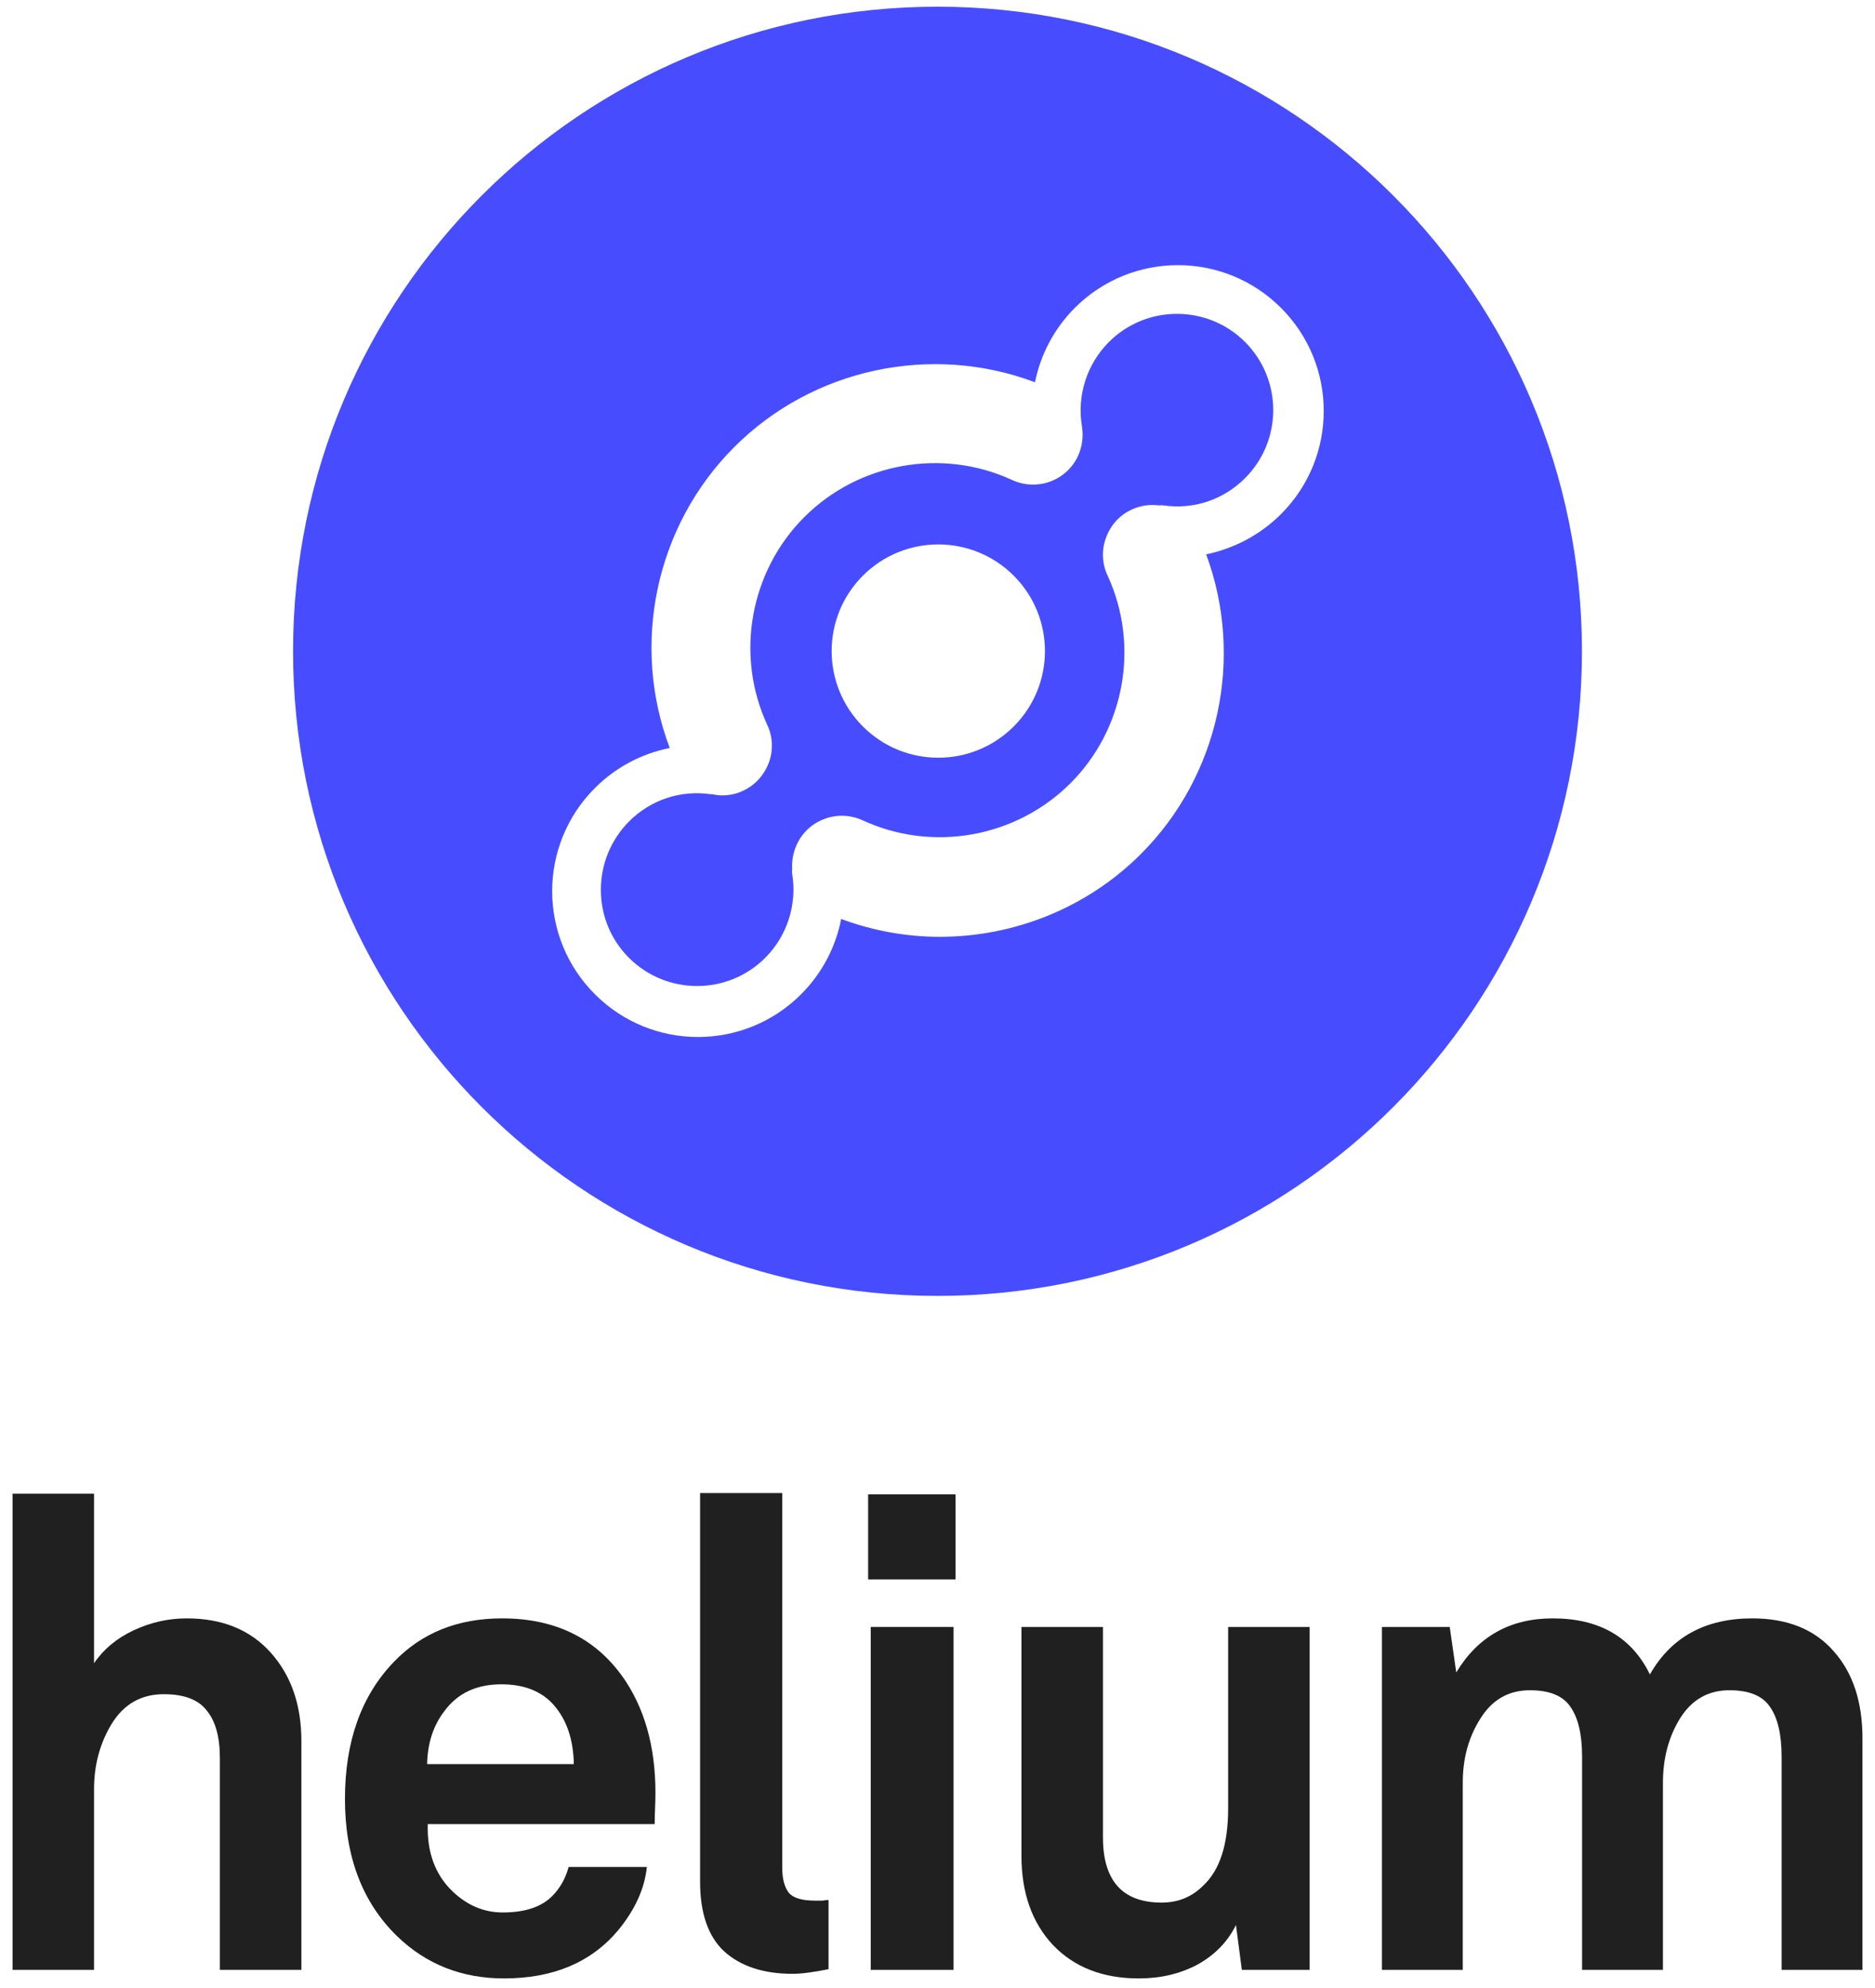
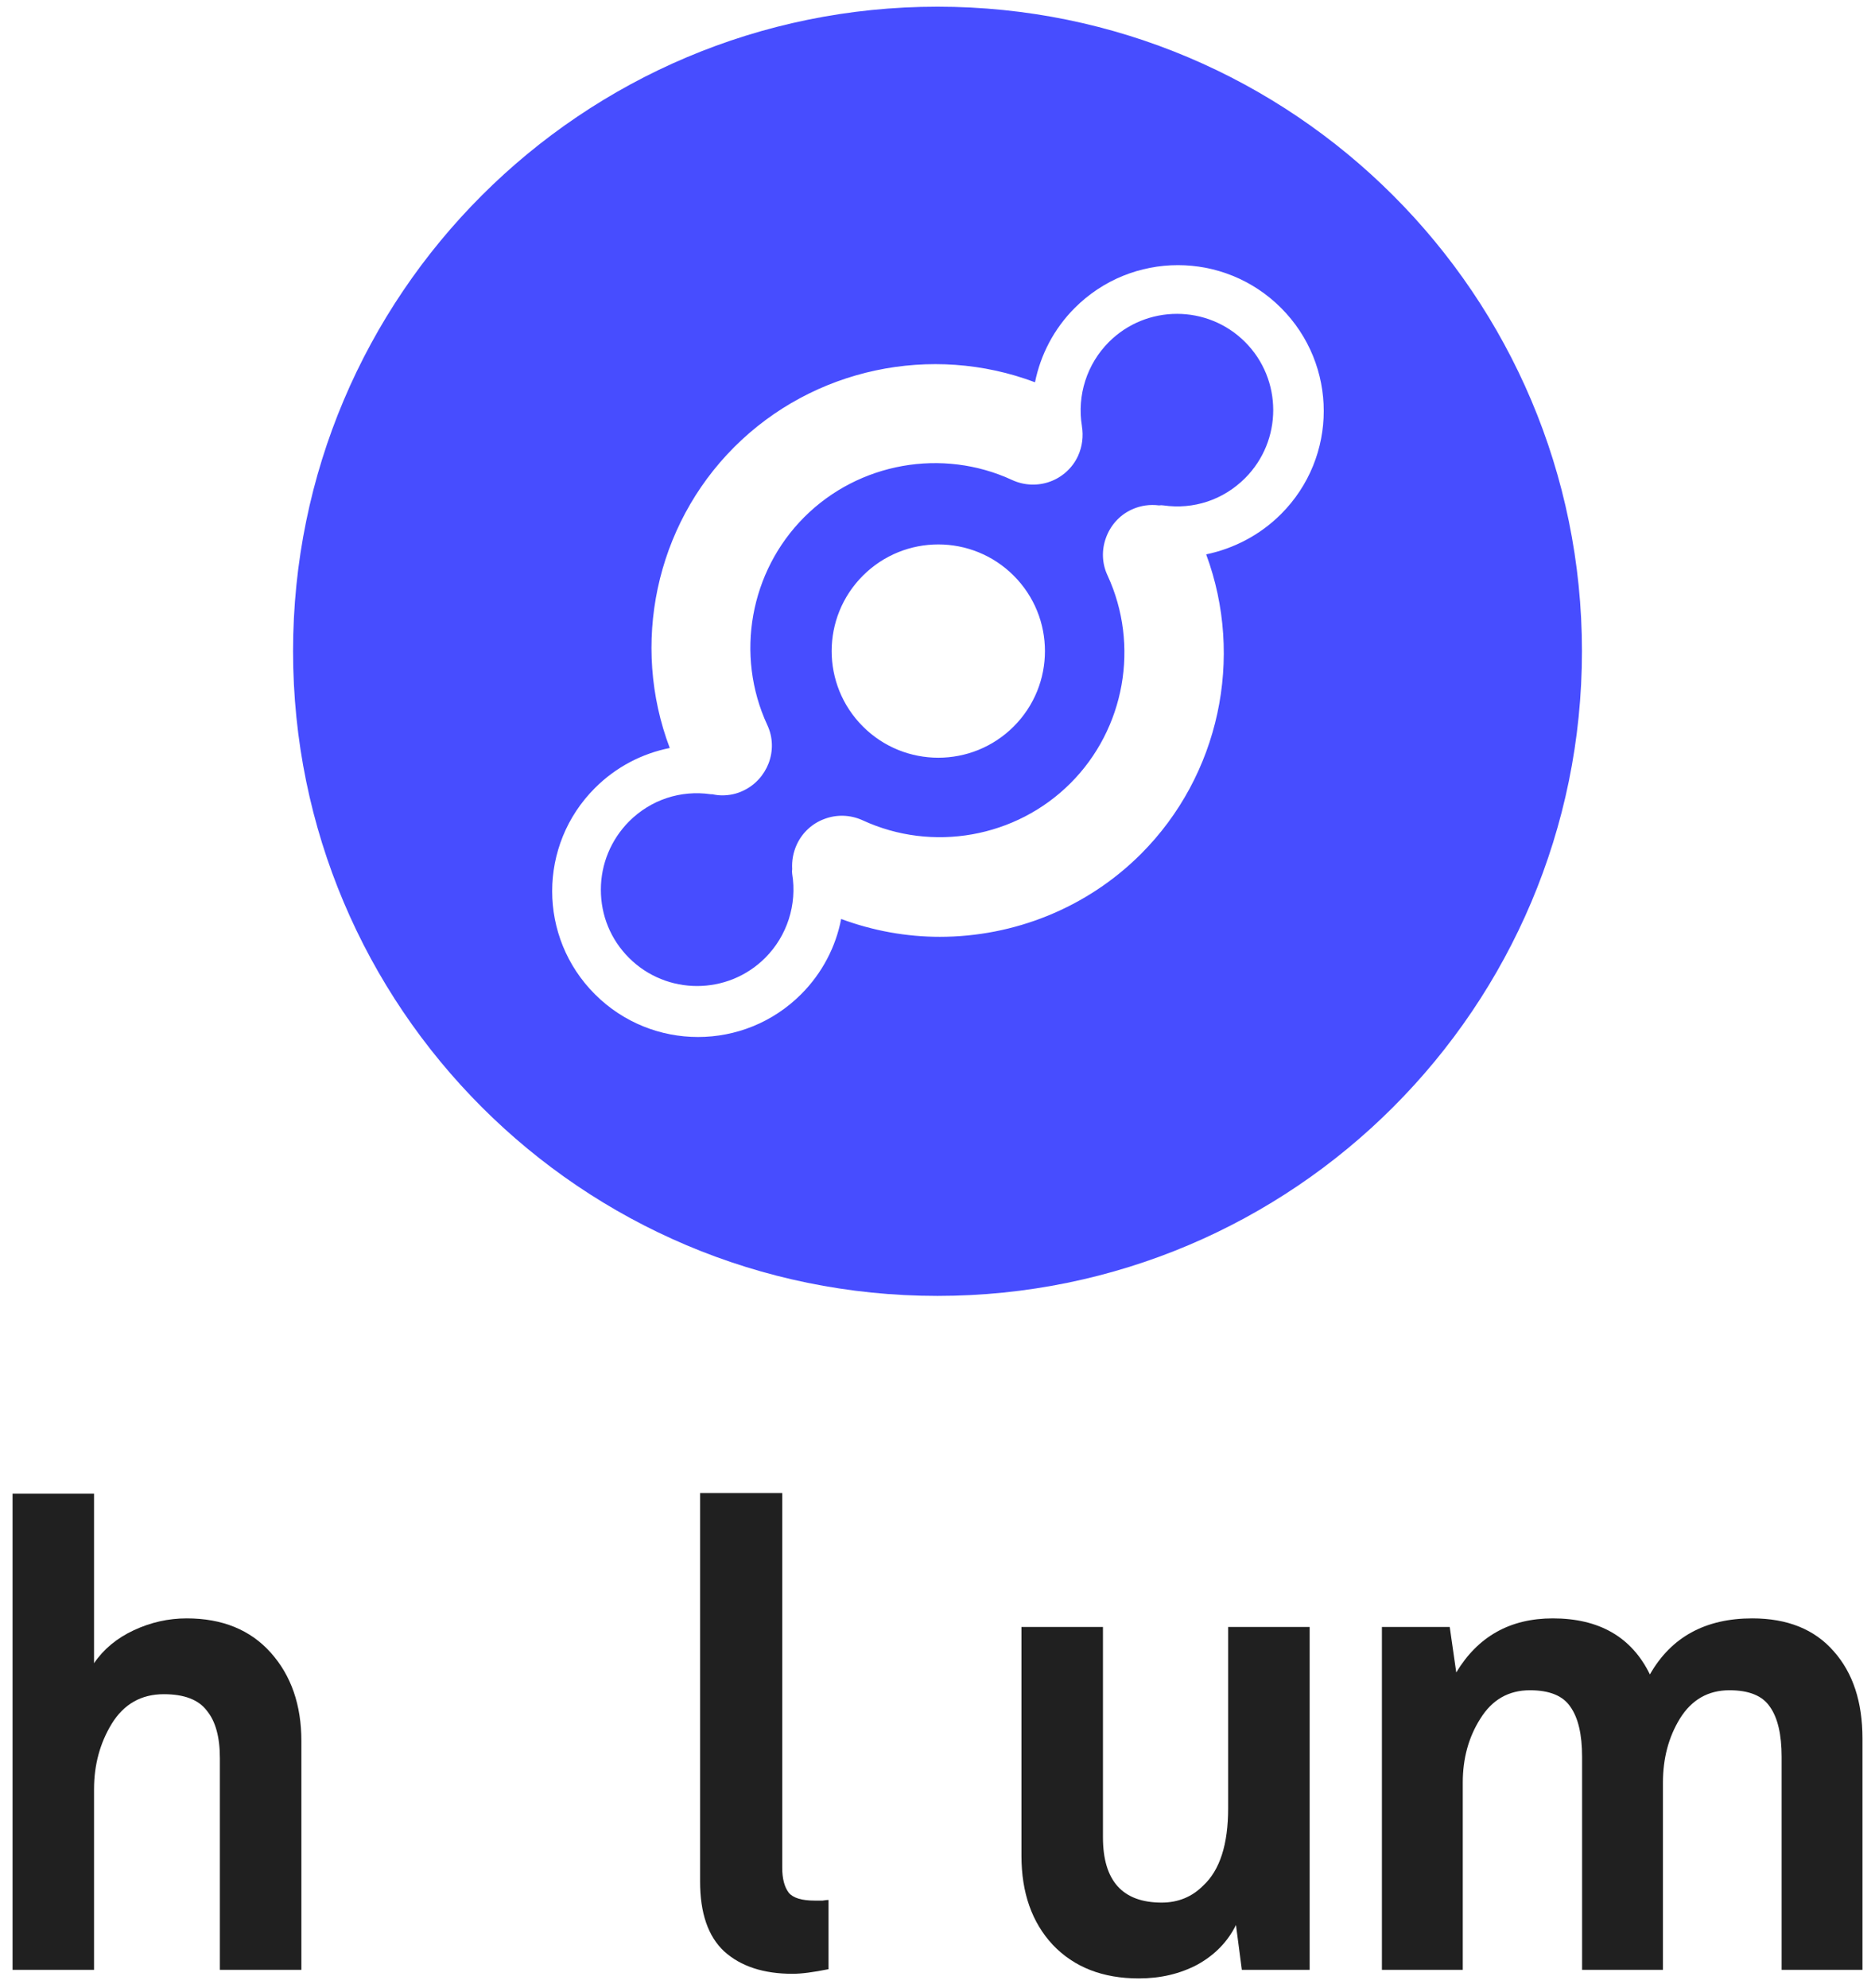
<svg xmlns="http://www.w3.org/2000/svg" width="133" height="141" viewBox="0 0 133 141" fill="none">
-   <path d="M21.378 139.693H15.597V124.682C15.597 123.185 15.289 122.063 14.672 121.315C14.086 120.535 13.069 120.145 11.62 120.145C10.016 120.145 8.783 120.847 7.92 122.25C7.087 123.622 6.671 125.165 6.671 126.88V139.693H0.89V105.929H6.671V117.948C7.349 116.95 8.29 116.17 9.492 115.609C10.695 115.048 11.944 114.768 13.239 114.768C15.767 114.768 17.756 115.578 19.205 117.199C20.654 118.82 21.378 120.909 21.378 123.466V139.693Z" fill="#202020" />
-   <path d="M46.484 127.721C46.453 128.47 46.438 129.015 46.438 129.358H30.343C30.281 131.353 30.867 132.943 32.1 134.128C33.149 135.126 34.336 135.624 35.661 135.624C37.234 135.624 38.406 135.235 39.176 134.455C39.731 133.894 40.117 133.208 40.333 132.398H45.883C45.729 133.925 45.05 135.422 43.848 136.887C41.936 139.163 39.238 140.301 35.754 140.301C32.763 140.301 30.235 139.303 28.169 137.308C25.702 134.907 24.469 131.665 24.469 127.581C24.469 123.497 25.625 120.255 27.938 117.854C29.911 115.796 32.47 114.768 35.615 114.768C39.5 114.768 42.429 116.264 44.403 119.257C45.883 121.533 46.577 124.354 46.484 127.721ZM40.703 125.102C40.672 123.325 40.179 121.907 39.223 120.847C38.359 119.912 37.142 119.444 35.569 119.444C33.812 119.444 32.47 120.068 31.545 121.315C30.744 122.343 30.327 123.606 30.297 125.102H40.703Z" fill="#202020" />
+   <path d="M21.378 139.693H15.597V124.682C15.597 123.185 15.289 122.063 14.672 121.315C14.086 120.535 13.069 120.145 11.62 120.145C10.016 120.145 8.783 120.847 7.92 122.25C7.087 123.622 6.671 125.165 6.671 126.88V139.693H0.89V105.929H6.671V117.948C7.349 116.95 8.29 116.17 9.492 115.609C10.695 115.048 11.944 114.768 13.239 114.768C15.767 114.768 17.756 115.578 19.205 117.199C20.654 118.82 21.378 120.909 21.378 123.466Z" fill="#202020" />
  <path d="M58.77 139.646C57.691 139.864 56.843 139.974 56.226 139.974C54.16 139.974 52.542 139.444 51.37 138.384C50.229 137.324 49.659 135.671 49.659 133.427V105.882H55.486V132.445C55.486 133.224 55.64 133.816 55.949 134.222C56.257 134.596 56.874 134.783 57.799 134.783C57.984 134.783 58.169 134.783 58.354 134.783C58.539 134.752 58.678 134.736 58.77 134.736V139.646Z" fill="#202020" />
-   <path d="M67.778 112.008H61.58V105.976H67.778V112.008ZM67.639 139.693H61.765V115.375H67.639V139.693Z" fill="#202020" />
  <path d="M92.898 139.693H88.088L87.671 136.513C87.085 137.698 86.176 138.633 84.943 139.319C83.709 139.974 82.322 140.301 80.78 140.301C78.221 140.301 76.186 139.506 74.675 137.916C73.195 136.326 72.455 134.222 72.455 131.603V115.375H78.236V130.293C78.236 133.38 79.624 134.923 82.399 134.923C83.57 134.923 84.557 134.518 85.359 133.707C86.531 132.616 87.116 130.792 87.116 128.236V115.375H92.898V139.693Z" fill="#202020" />
  <path d="M132.111 139.693H126.376V124.588C126.376 122.998 126.098 121.813 125.543 121.034C125.019 120.255 124.063 119.865 122.676 119.865C121.165 119.865 119.993 120.535 119.161 121.876C118.359 123.185 117.958 124.697 117.958 126.412V139.693H112.223V124.588C112.223 122.998 111.945 121.813 111.39 121.034C110.866 120.255 109.91 119.865 108.523 119.865C107.012 119.865 105.84 120.535 105.008 121.876C104.175 123.185 103.759 124.697 103.759 126.412V139.693H98.024V115.375H102.834L103.297 118.602C104.838 116.046 107.12 114.768 110.142 114.768C113.441 114.768 115.738 116.093 117.033 118.743C118.544 116.093 120.964 114.768 124.294 114.768C126.792 114.768 128.719 115.547 130.076 117.106C131.432 118.633 132.111 120.691 132.111 123.279V139.693Z" fill="#202020" />
  <path d="M78.659 24.253C81.321 21.591 85.655 21.591 88.317 24.253C90.98 26.914 90.98 31.248 88.317 33.909C86.775 35.451 84.665 36.149 82.522 35.841C82.425 35.825 82.311 35.825 82.214 35.841C81.581 35.76 80.915 35.841 80.282 36.133C79.389 36.539 78.756 37.285 78.448 38.145C78.139 38.989 78.156 39.947 78.561 40.807C80.85 45.758 79.795 51.681 75.932 55.544C72.068 59.407 66.143 60.462 61.192 58.173C60.299 57.768 59.342 57.752 58.481 58.076C57.637 58.385 56.923 59.017 56.517 59.894C56.257 60.462 56.16 61.046 56.192 61.63C56.176 61.744 56.176 61.858 56.192 61.971C56.549 64.146 55.835 66.37 54.277 67.928C51.615 70.59 47.28 70.59 44.618 67.928C43.319 66.629 42.621 64.925 42.621 63.091C42.621 61.273 43.336 59.553 44.618 58.255C46.16 56.713 48.271 56.015 50.413 56.323C50.446 56.323 50.478 56.323 50.527 56.323C50.754 56.372 50.981 56.404 51.225 56.404C51.728 56.404 52.231 56.307 52.702 56.08C53.579 55.674 54.196 54.96 54.52 54.132C54.845 53.272 54.845 52.298 54.423 51.406C52.134 46.455 53.189 40.531 57.053 36.669C60.916 32.806 66.841 31.751 71.792 34.039C72.669 34.445 73.643 34.461 74.487 34.153C75.331 33.844 76.061 33.212 76.467 32.335C76.776 31.654 76.857 30.923 76.743 30.225V30.209C76.386 28.034 77.1 25.811 78.659 24.253ZM71.906 51.519C74.86 48.565 74.86 43.777 71.906 40.824C68.951 37.87 64.163 37.87 61.208 40.824C58.254 43.777 58.254 48.565 61.208 51.519C64.163 54.473 68.951 54.473 71.906 51.519ZM66.5 0.475C91.743 0.475 112.213 20.942 112.213 46.179C112.213 71.417 91.759 91.9 66.5 91.9C41.242 91.9 20.788 71.433 20.788 46.179C20.788 20.925 41.258 0.475 66.5 0.475ZM90.866 36.458C94.908 32.416 94.908 25.875 90.866 21.834C86.824 17.793 80.282 17.793 76.24 21.834C74.747 23.327 73.805 25.178 73.416 27.109C66.094 24.35 57.686 26.103 52.085 31.702C46.485 37.301 44.732 45.709 47.508 53.045C45.56 53.434 43.709 54.376 42.199 55.885C38.157 59.926 38.157 66.467 42.199 70.508C46.242 74.55 52.783 74.55 56.825 70.508C58.335 68.999 59.293 67.116 59.666 65.169C61.939 66.013 64.309 66.435 66.663 66.435C71.906 66.435 77.084 64.406 80.931 60.559C86.499 54.992 88.269 46.634 85.558 39.314C87.49 38.908 89.356 37.967 90.866 36.458Z" fill="#474DFF" />
</svg>